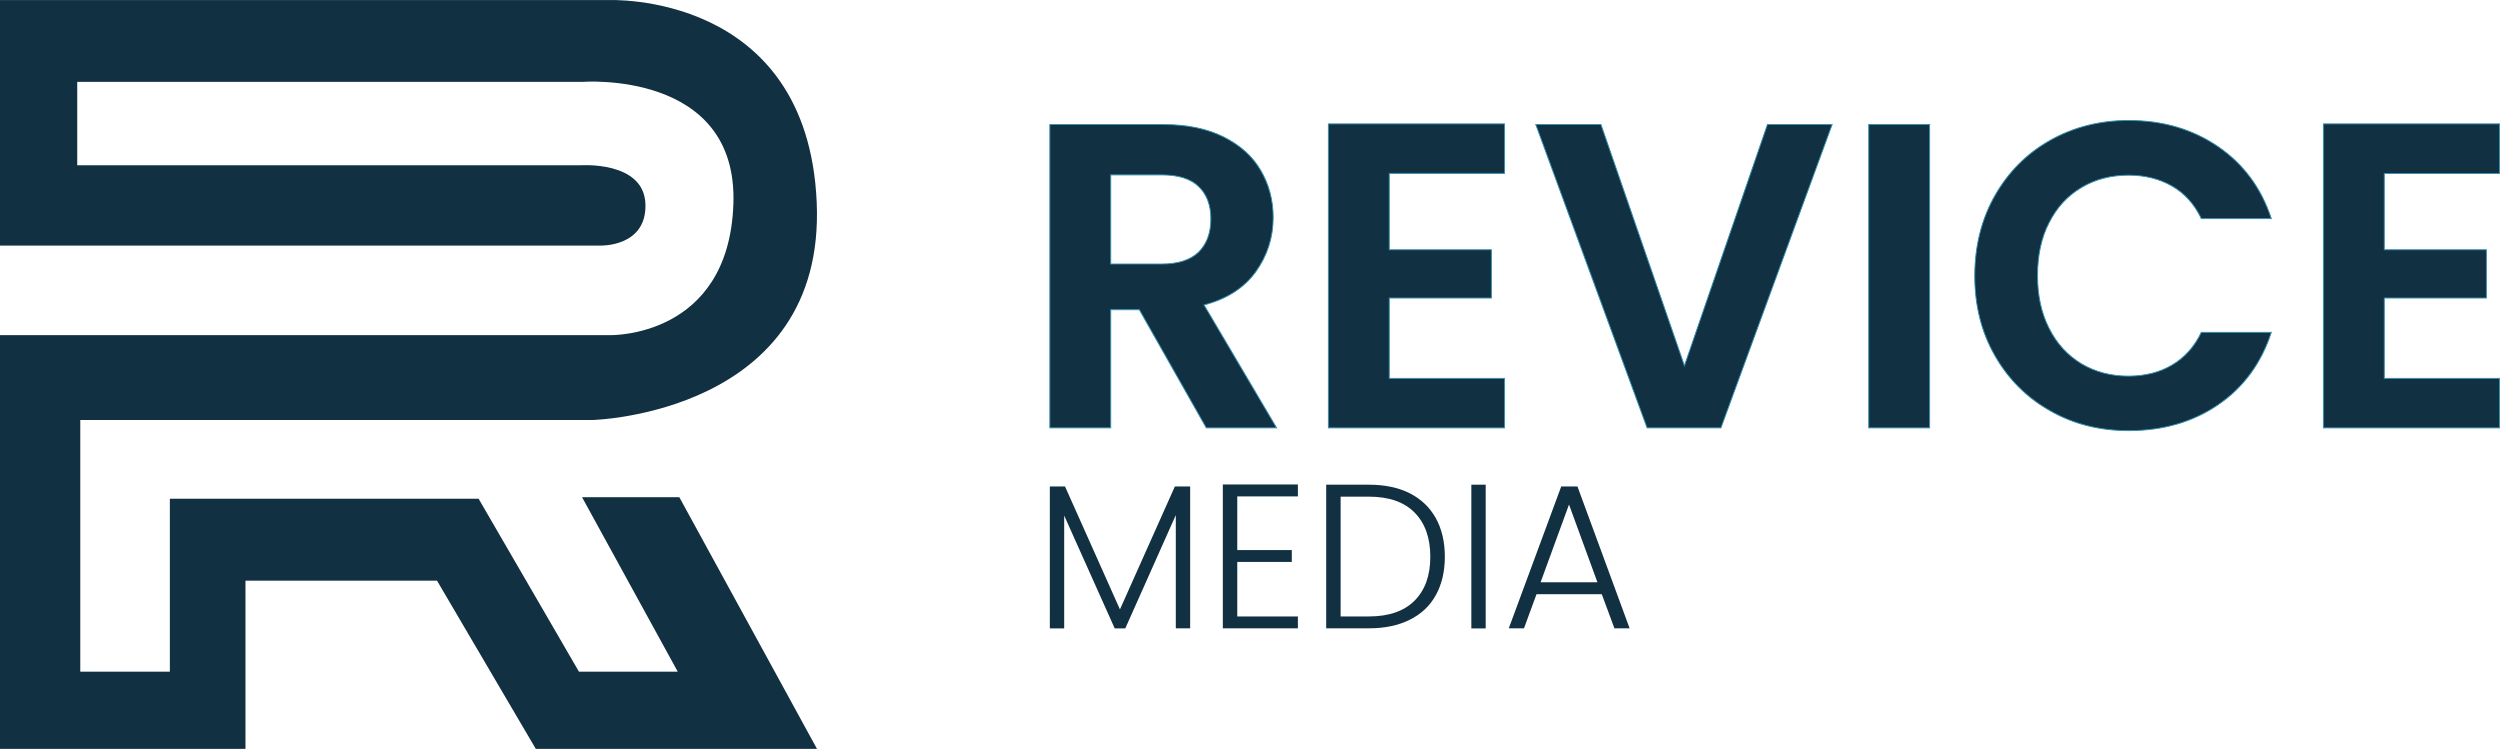
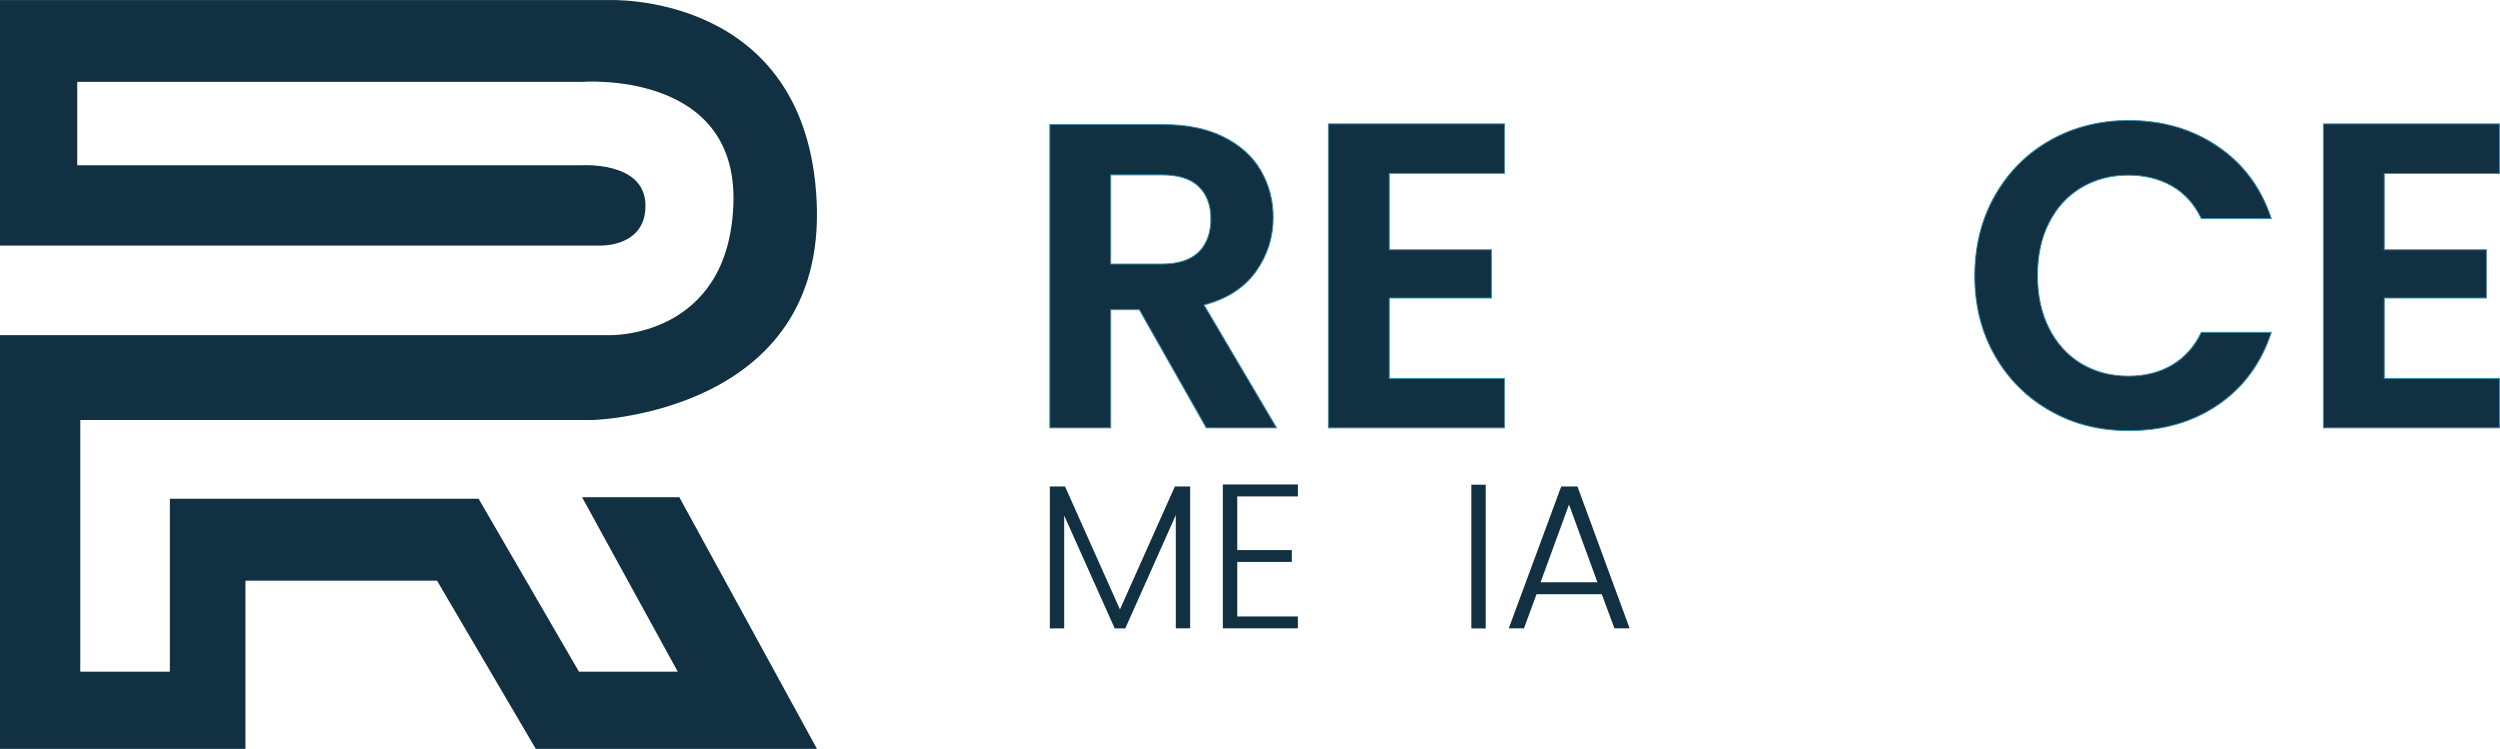
<svg xmlns="http://www.w3.org/2000/svg" version="1.1" id="Ebene_1" x="0px" y="0px" viewBox="0 0 2631.6 788.3" style="enable-background:new 0 0 2631.6 788.3;" xml:space="preserve">
  <style type="text/css">
	.st0{fill:#113042;}
	.st1{fill:#113042;stroke:#3790AF;stroke-miterlimit:10;}
</style>
  <g>
    <g>
      <path class="st0" d="M0,0.1h640.3c0,0,209.6-9.8,219.4,212.9C869.5,435.6,624,442.1,624,442.1H84.5V707h94.3V525h325l105.6,182    h104L612.7,523.4h102.4L860,788.3H564l-104-177.1H258.4v177.1H0V352.8h642c0,0,125.1,3.3,130-138.1    C776.9,73.2,612.7,86.2,612.7,86.2H81.3V174h529.8c0,0,66.6-4.9,68.3,40.6c1.6,45.5-47.1,43.9-47.1,43.9H0V0.1z" />
    </g>
    <g>
      <path class="st1" d="M1269.8,450.4L1199.3,326h-30.1v124.4h-64.1V131.1h119.8c24.7,0,45.8,4.4,63.2,13.1    c17.4,8.7,30.5,20.5,39,35.2c8.7,14.9,13.1,31.4,13.1,49.6c0,21-6.2,40.1-18.3,57c-12.2,16.9-30.3,28.7-54.5,35l76.4,129.4    L1269.8,450.4L1269.8,450.4z M1169.2,277.9h53.6c17.4,0,30.3-4.2,38.9-12.5c8.5-8.4,12.9-20,12.9-35c0-14.7-4.4-26-12.9-34.1    c-8.5-8.2-21.4-12.2-38.9-12.2h-53.6V277.9z" />
      <path class="st1" d="M1462.4,182.8v80.1h107.5v50.8h-107.5v84.6h121.3v52.1h-185.4V130.4h185.4v52.1h-121.3V182.8z" />
-       <path class="st1" d="M1928.6,131l-117.1,319.4h-77.7L1616.6,131h68.6l87.9,254l87.4-254H1928.6z" />
-       <path class="st1" d="M2031.2,131v319.4h-64.1V131L2031.2,131L2031.2,131z" />
      <path class="st1" d="M2100,205.8c14.2-24.9,33.6-44.3,58.1-58.1c24.5-13.8,52.1-20.9,82.6-20.9c35.8,0,67,9.1,93.9,27.4    c26.9,18.3,45.6,43.6,56.3,75.9h-73.7c-7.3-15.3-17.6-26.7-30.9-34.3c-13.3-7.6-28.7-11.4-45.9-11.4c-18.5,0-35.2,4.4-49.6,13.1    c-14.6,8.7-25.8,21-33.8,36.8c-8.2,15.8-12.2,34.5-12.2,55.8c0,21,4,39.6,12.2,55.6c8,16,19.4,28.3,33.8,37.1    c14.6,8.7,31.1,13.1,49.6,13.1c17.4,0,32.7-3.8,45.9-11.6c13.3-7.8,23.6-19.2,30.9-34.5h73.7c-10.7,32.7-29.4,58.1-56.1,76.3    c-26.7,18.2-58.1,27.2-94.1,27.2c-30.5,0-58.1-6.9-82.6-20.9c-24.5-13.8-44-33.2-58.1-57.9c-14.2-24.7-21.3-52.8-21.3-84.2    C2078.8,258.9,2085.8,230.7,2100,205.8z" />
      <path class="st1" d="M2509.8,182.8v80.1h107.5v50.8h-107.5v84.6h121.3v52.1h-185.4V130.4h185.4v52.2h-121.3V182.8z" />
    </g>
    <g>
      <path class="st0" d="M1252.8,512.1v149.3h-15.1V542.2l-53.2,119.3h-11.1l-53.2-118.8v118.8h-15.1V512.1h16l57.8,129.4l57.8-129.4    H1252.8z" />
      <path class="st0" d="M1302.4,522.5V579h57.4v12.5h-57.4v57.4h63.8v12.5h-79V510h79v12.5H1302.4z" />
-       <path class="st0" d="M1483.9,519.2c12,6.1,21.1,14.8,27.5,26.2c6.3,11.4,9.5,25,9.5,40.7c0,15.5-3.2,29-9.5,40.4    s-15.5,20-27.5,25.9c-12,6-26.3,9-43.1,9H1396V510.2h44.8C1457.6,510.2,1471.9,513.2,1483.9,519.2z M1489,632.3    c11.1-11.1,16.6-26.5,16.6-46.2c0-19.9-5.5-35.4-16.6-46.6c-11.1-11.2-27-16.7-48.2-16.7h-29.6v126.1h29.6    C1461.9,648.9,1477.9,643.4,1489,632.3z" />
      <path class="st0" d="M1563.9,510.2v151.3h-15.1V510.2H1563.9z" />
      <path class="st0" d="M1686.1,625.5h-68.7l-13.2,35.9h-16l55.2-149.3h17.1l54.9,149.3h-16L1686.1,625.5z M1681.5,612.9l-29.9-81.8    l-29.9,81.8H1681.5z" />
    </g>
  </g>
</svg>